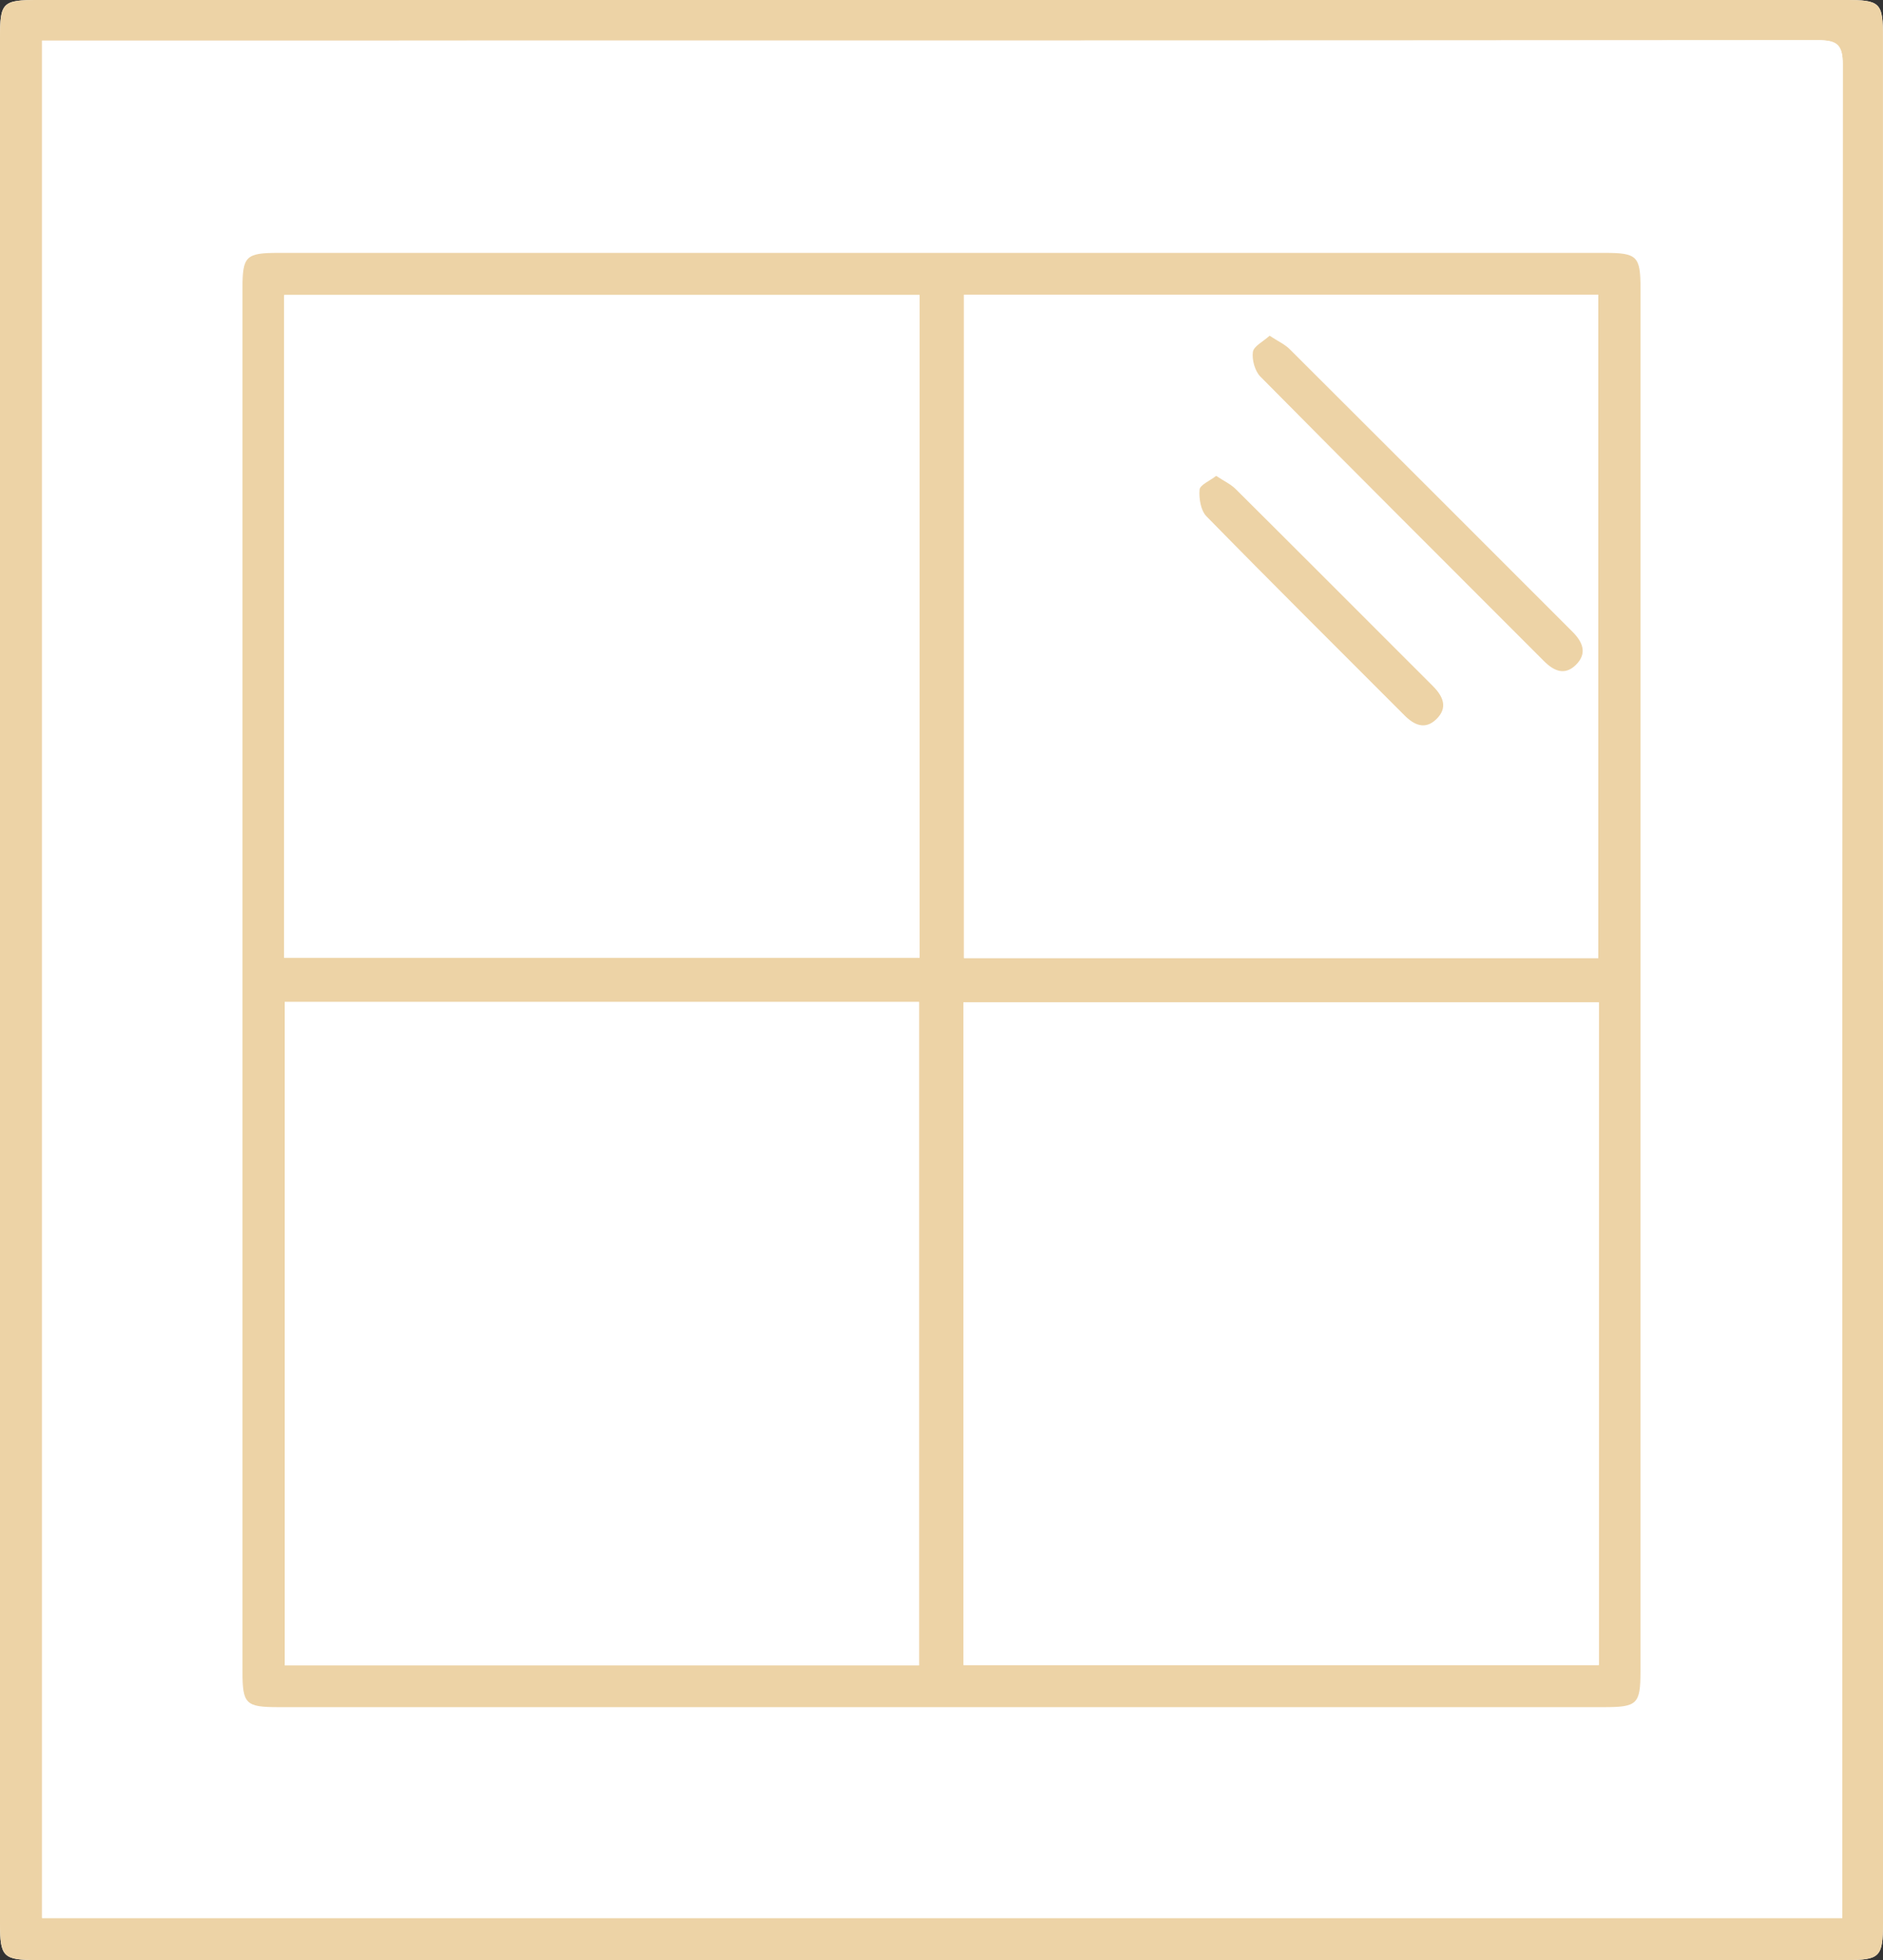
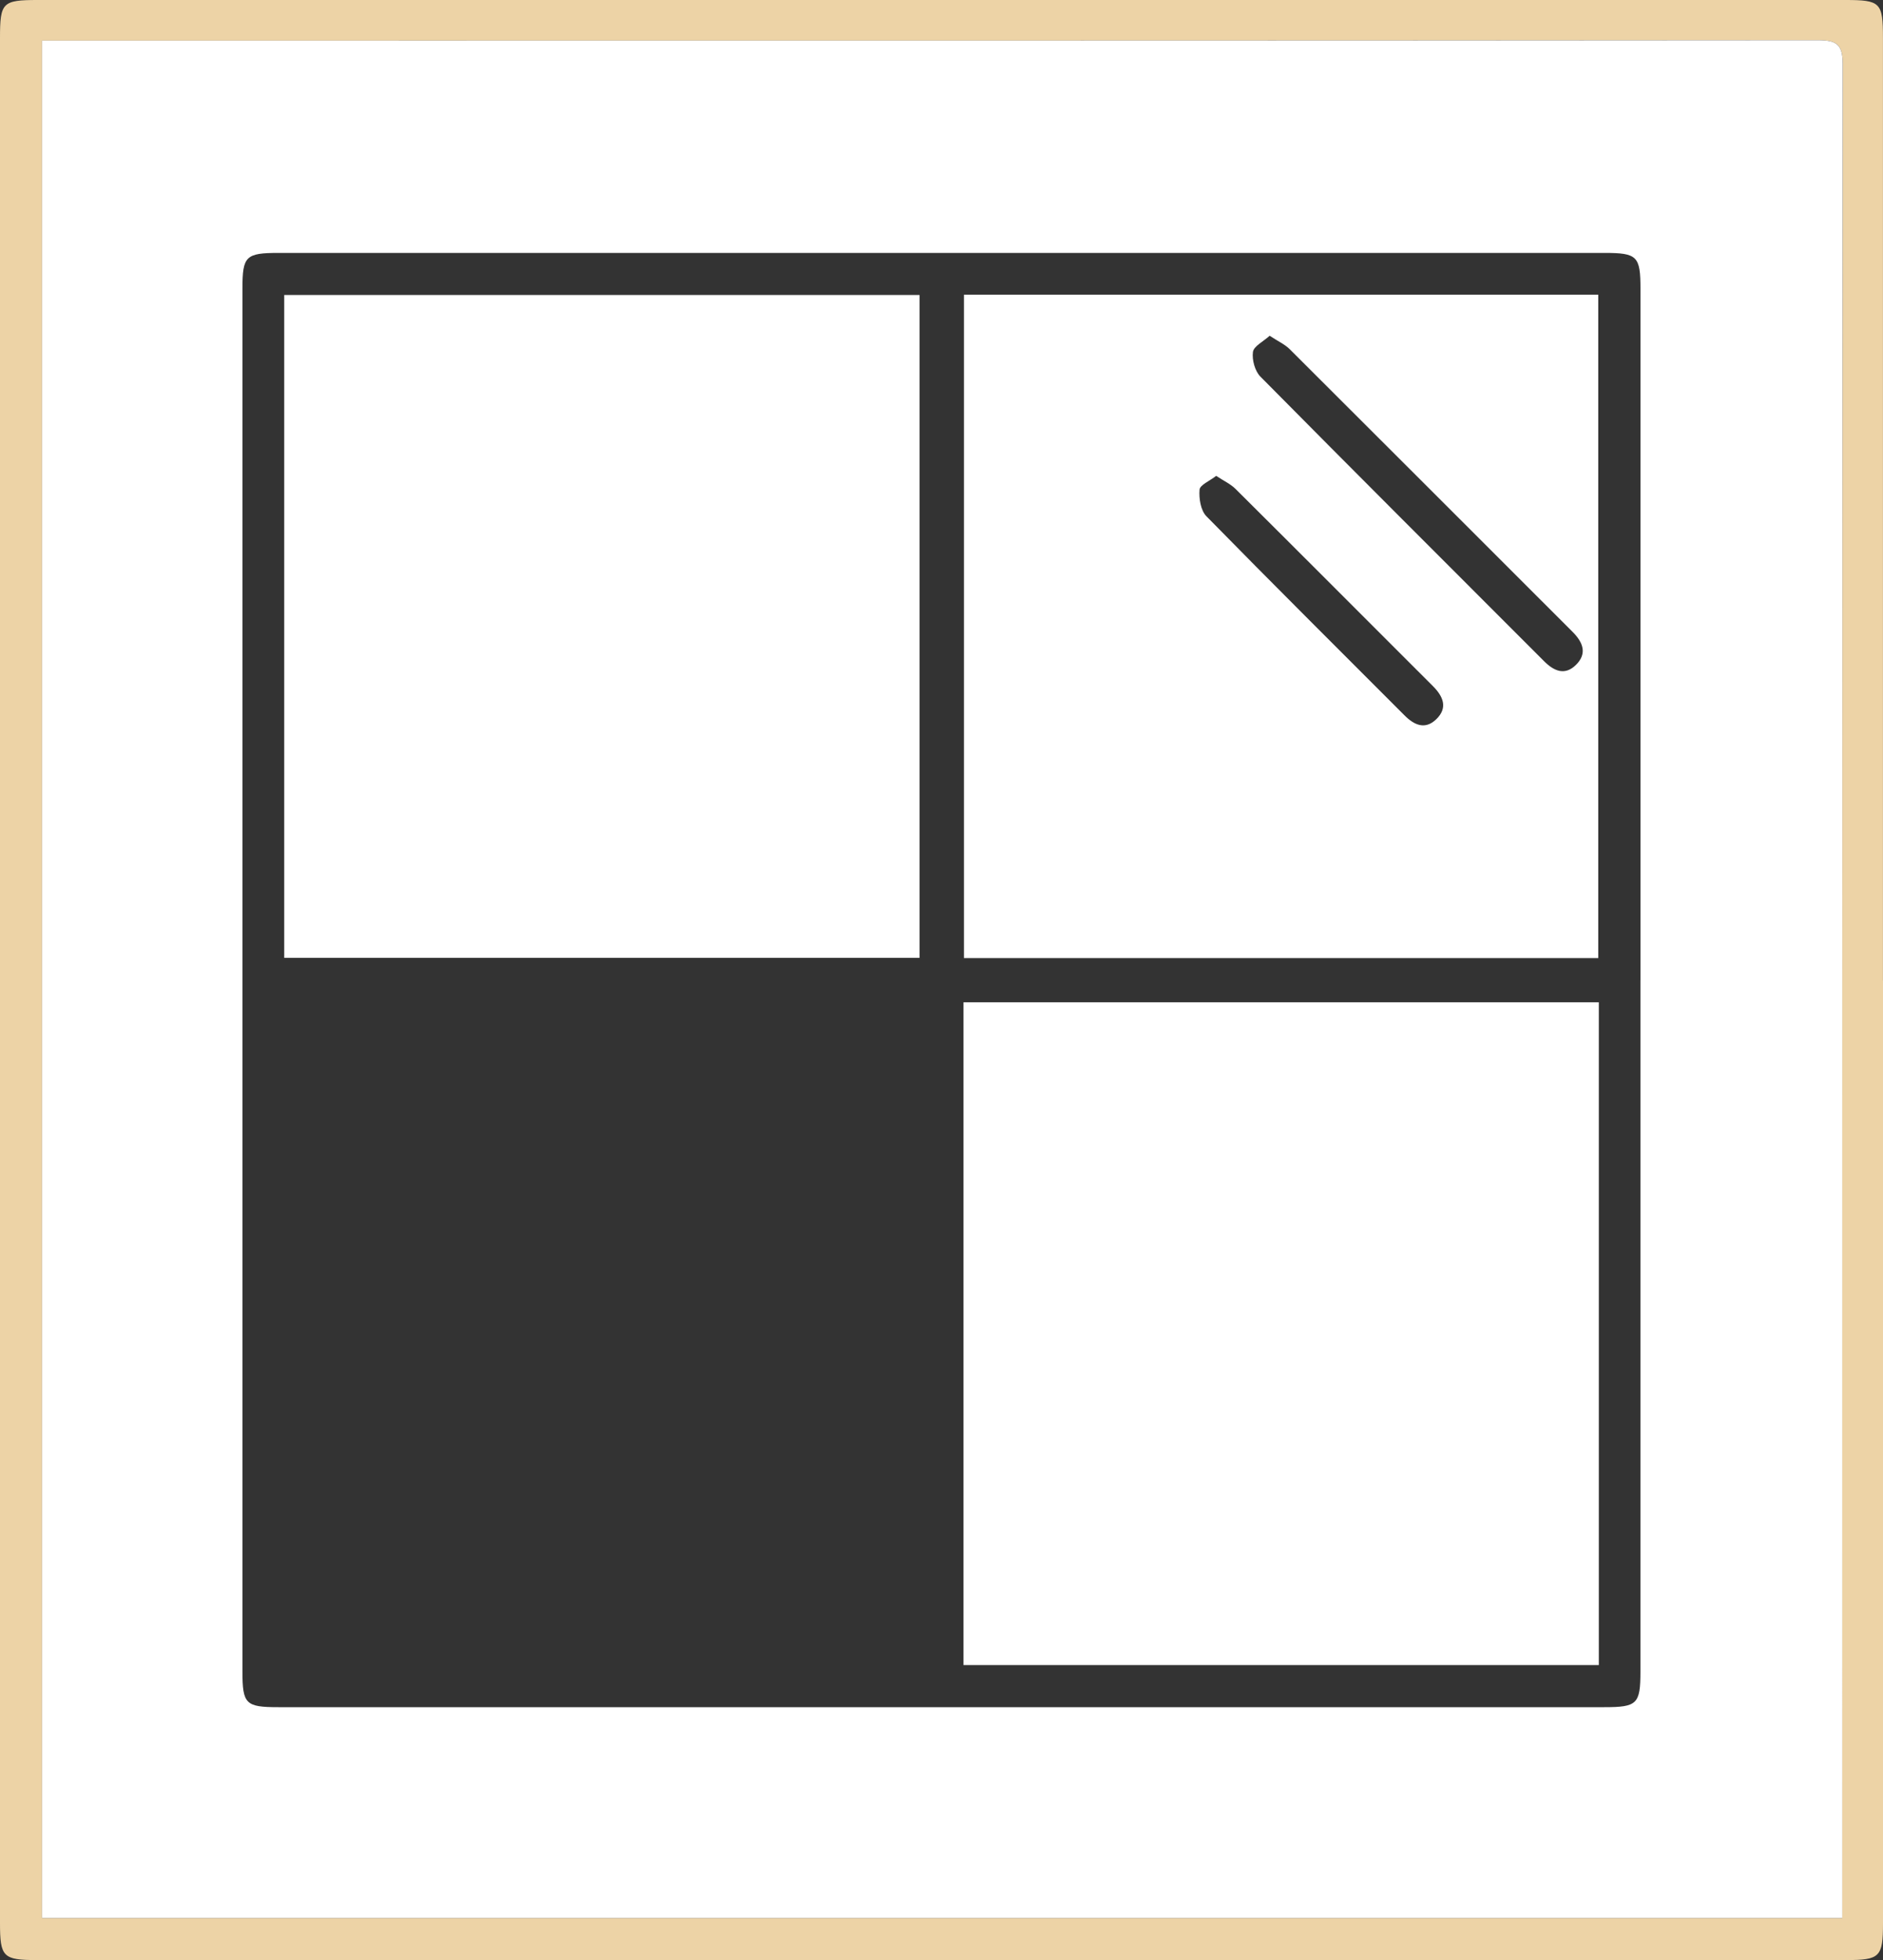
<svg xmlns="http://www.w3.org/2000/svg" id="Fenster_icon_Bild" viewBox="0 0 465.68 484.51">
  <rect x="0" y="0" width="465.68" height="484.51" fill="#333333" stroke="none" />
  <defs>
    <style>.cls-1{fill:#fff;}.cls-2{fill:#edd3a6;}</style>
  </defs>
-   <path class="cls-1" d="m465.68,242.39c0-77.66,0-155.32,0-232.98,0-8.82-.59-9.41-9.35-9.41C307.34,0,158.35,0,9.37,0,.59,0,0,.59,0,9.39,0,164.71,0,320.03,0,475.35c0,8.41.74,9.16,9.1,9.16,149.15,0,298.31,0,447.46,0,8.37,0,9.11-.75,9.11-9.14,0-77.66,0-155.32,0-232.98Z" />
  <path class="cls-2" d="m465.68,242.39c0,77.66,0,155.32,0,232.98,0,8.4-.74,9.14-9.11,9.14-149.15,0-298.31,0-447.46,0C.74,484.51,0,483.76,0,475.35,0,320.03,0,164.71,0,9.39,0,.59.59,0,9.37,0,158.35,0,307.34,0,456.32,0c8.76,0,9.35.59,9.35,9.41,0,77.66,0,155.32,0,232.98ZM10.39,474.12h445.23c0-2.01,0-3.65,0-5.29,0-150.98-.02-301.96.11-452.94,0-4.96-1.54-5.96-6.19-5.96-144.48.12-288.96.1-433.44.1-1.79,0-3.58,0-5.7,0v464.09Z" />
  <path class="cls-1" d="m10.39,474.12V10.03c2.12,0,3.91,0,5.7,0,144.48,0,288.96.02,433.44-.1,4.66,0,6.2,1.01,6.19,5.96-.13,150.98-.11,301.96-.11,452.94,0,1.64,0,3.28,0,5.29H10.39Zm395.31-231.83c0-56.98,0-113.96,0-170.94,0-8.03-.81-8.83-8.9-8.83-109.3,0-218.59,0-327.89,0-8.13,0-8.95.79-8.95,8.77,0,113.96,0,227.92,0,341.88,0,8.06.79,8.83,8.89,8.83,109.3,0,218.59,0,327.89,0,8.14,0,8.95-.78,8.95-8.77,0-56.98,0-113.96,0-170.94Z" />
-   <path class="cls-2" d="m405.7,242.28c0,56.98,0,113.96,0,170.94,0,8-.81,8.77-8.95,8.77-109.3,0-218.59,0-327.89,0-8.11,0-8.89-.77-8.89-8.83,0-113.96,0-227.92,0-341.88,0-7.98.82-8.77,8.95-8.77,109.3,0,218.59,0,327.89,0,8.09,0,8.9.79,8.9,8.83,0,56.98,0,113.96,0,170.94ZM227.41,72.92H70.29v163.85h157.12V72.92ZM70.41,247.68v163.99h156.88v-163.99H70.41Zm167.87,163.9h157.12v-163.83h-157.12v163.83Zm156.98-174.76V72.85h-156.87v163.98h156.87Z" />
  <path class="cls-1" d="m227.41,72.92v163.85H70.29V72.92h157.12Z" />
-   <path class="cls-1" d="m70.41,247.68h156.88v163.99H70.41v-163.99Z" />
  <path class="cls-1" d="m238.28,411.59v-163.83h157.12v163.83h-157.12Z" />
  <path class="cls-1" d="m395.26,236.82h-156.87V72.85h156.87v163.98Zm-81.26-153.83c-1.62,1.47-3.95,2.6-4.14,4.02-.26,1.95.49,4.72,1.86,6.1,23.29,23.54,46.74,46.92,70.15,70.34,2.39,2.39,5.07,3.63,7.83.95,2.92-2.84,1.78-5.65-.8-8.22-23.31-23.28-46.59-46.59-69.93-69.85-1.22-1.22-2.91-1.97-4.97-3.33Zm-13.23,34.64c-1.61,1.26-4.01,2.24-4.11,3.41-.18,2.17.28,5.14,1.7,6.58,16.2,16.53,32.63,32.83,48.98,49.21,2.39,2.4,5.08,3.63,7.84.98,2.96-2.85,1.73-5.67-.82-8.22-16.26-16.24-32.48-32.51-48.78-48.71-1.23-1.23-2.92-2-4.81-3.25Z" />
-   <path class="cls-2" d="m313.99,82.99c2.06,1.36,3.75,2.11,4.97,3.33,23.34,23.25,46.62,46.56,69.93,69.85,2.57,2.57,3.72,5.37.8,8.22-2.76,2.68-5.44,1.44-7.83-.95-23.41-23.42-46.86-46.8-70.15-70.34-1.37-1.38-2.12-4.15-1.86-6.1.19-1.41,2.52-2.54,4.14-4.02Z" />
-   <path class="cls-2" d="m300.77,117.63c1.89,1.26,3.57,2.03,4.81,3.25,16.3,16.2,32.52,32.47,48.78,48.71,2.55,2.55,3.79,5.37.82,8.22-2.76,2.65-5.45,1.42-7.84-.98-16.36-16.38-32.79-32.68-48.98-49.21-1.41-1.44-1.88-4.41-1.7-6.58.1-1.18,2.51-2.16,4.11-3.41Z" />
</svg>